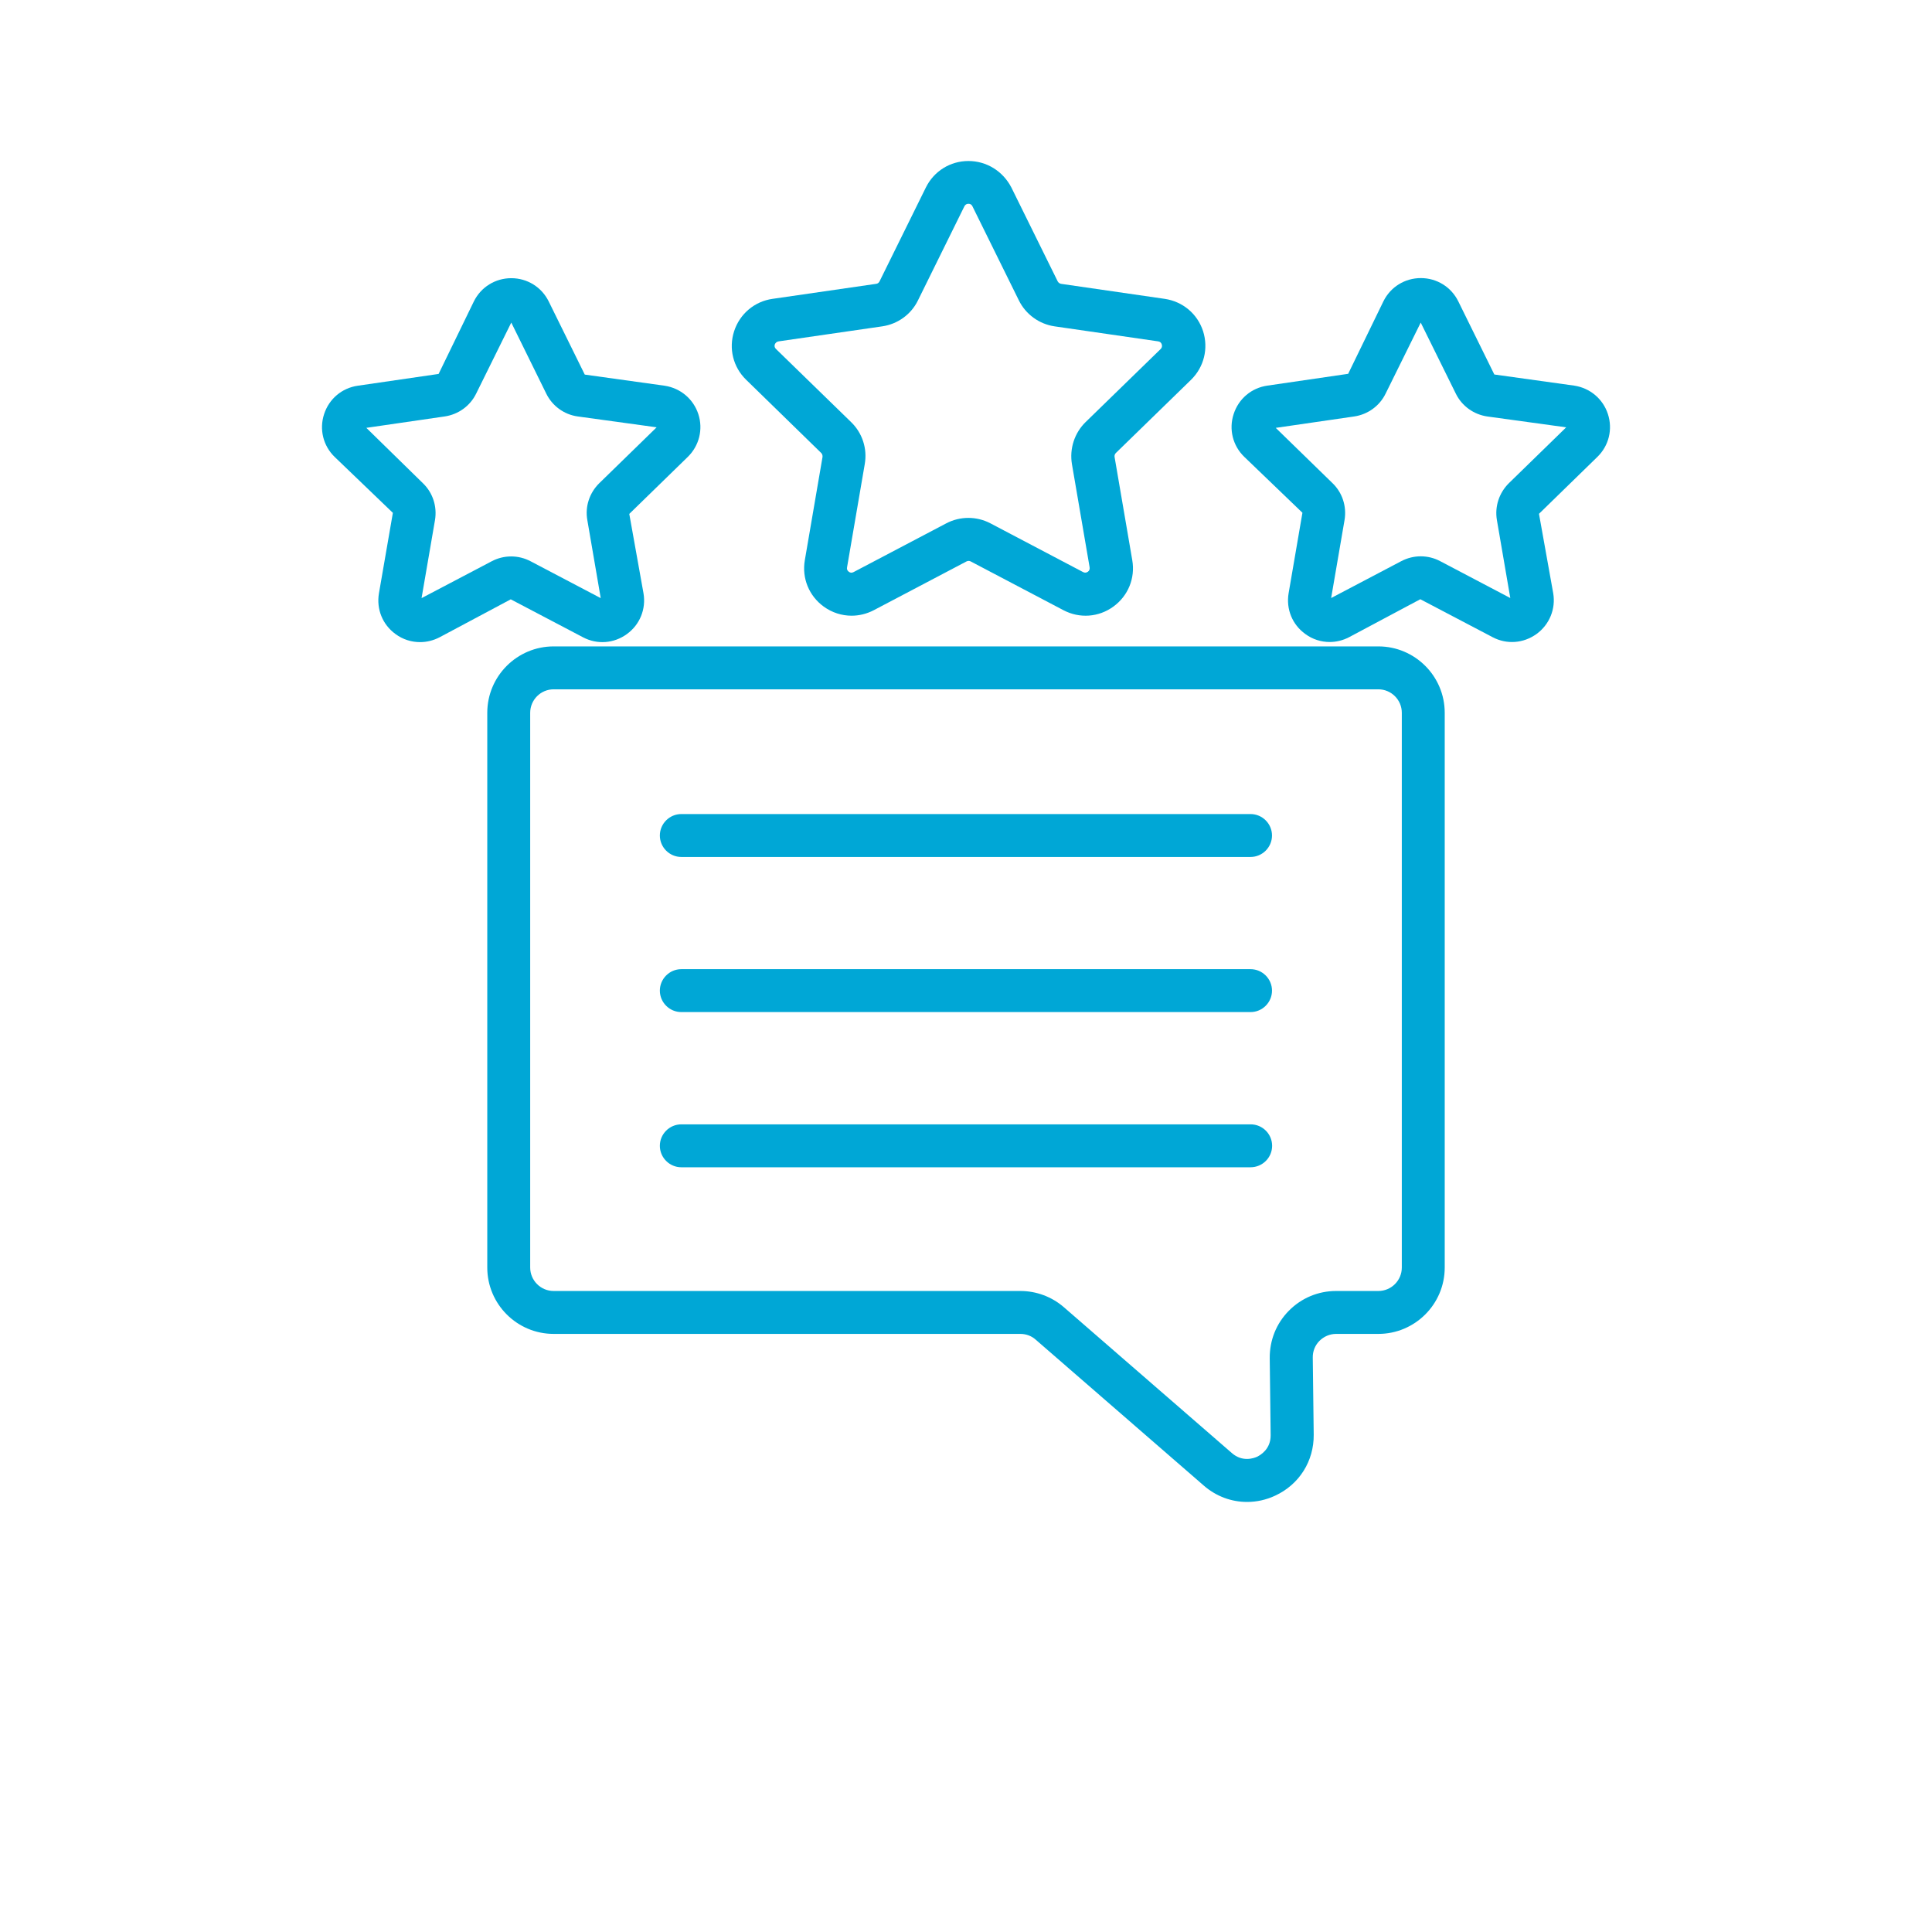
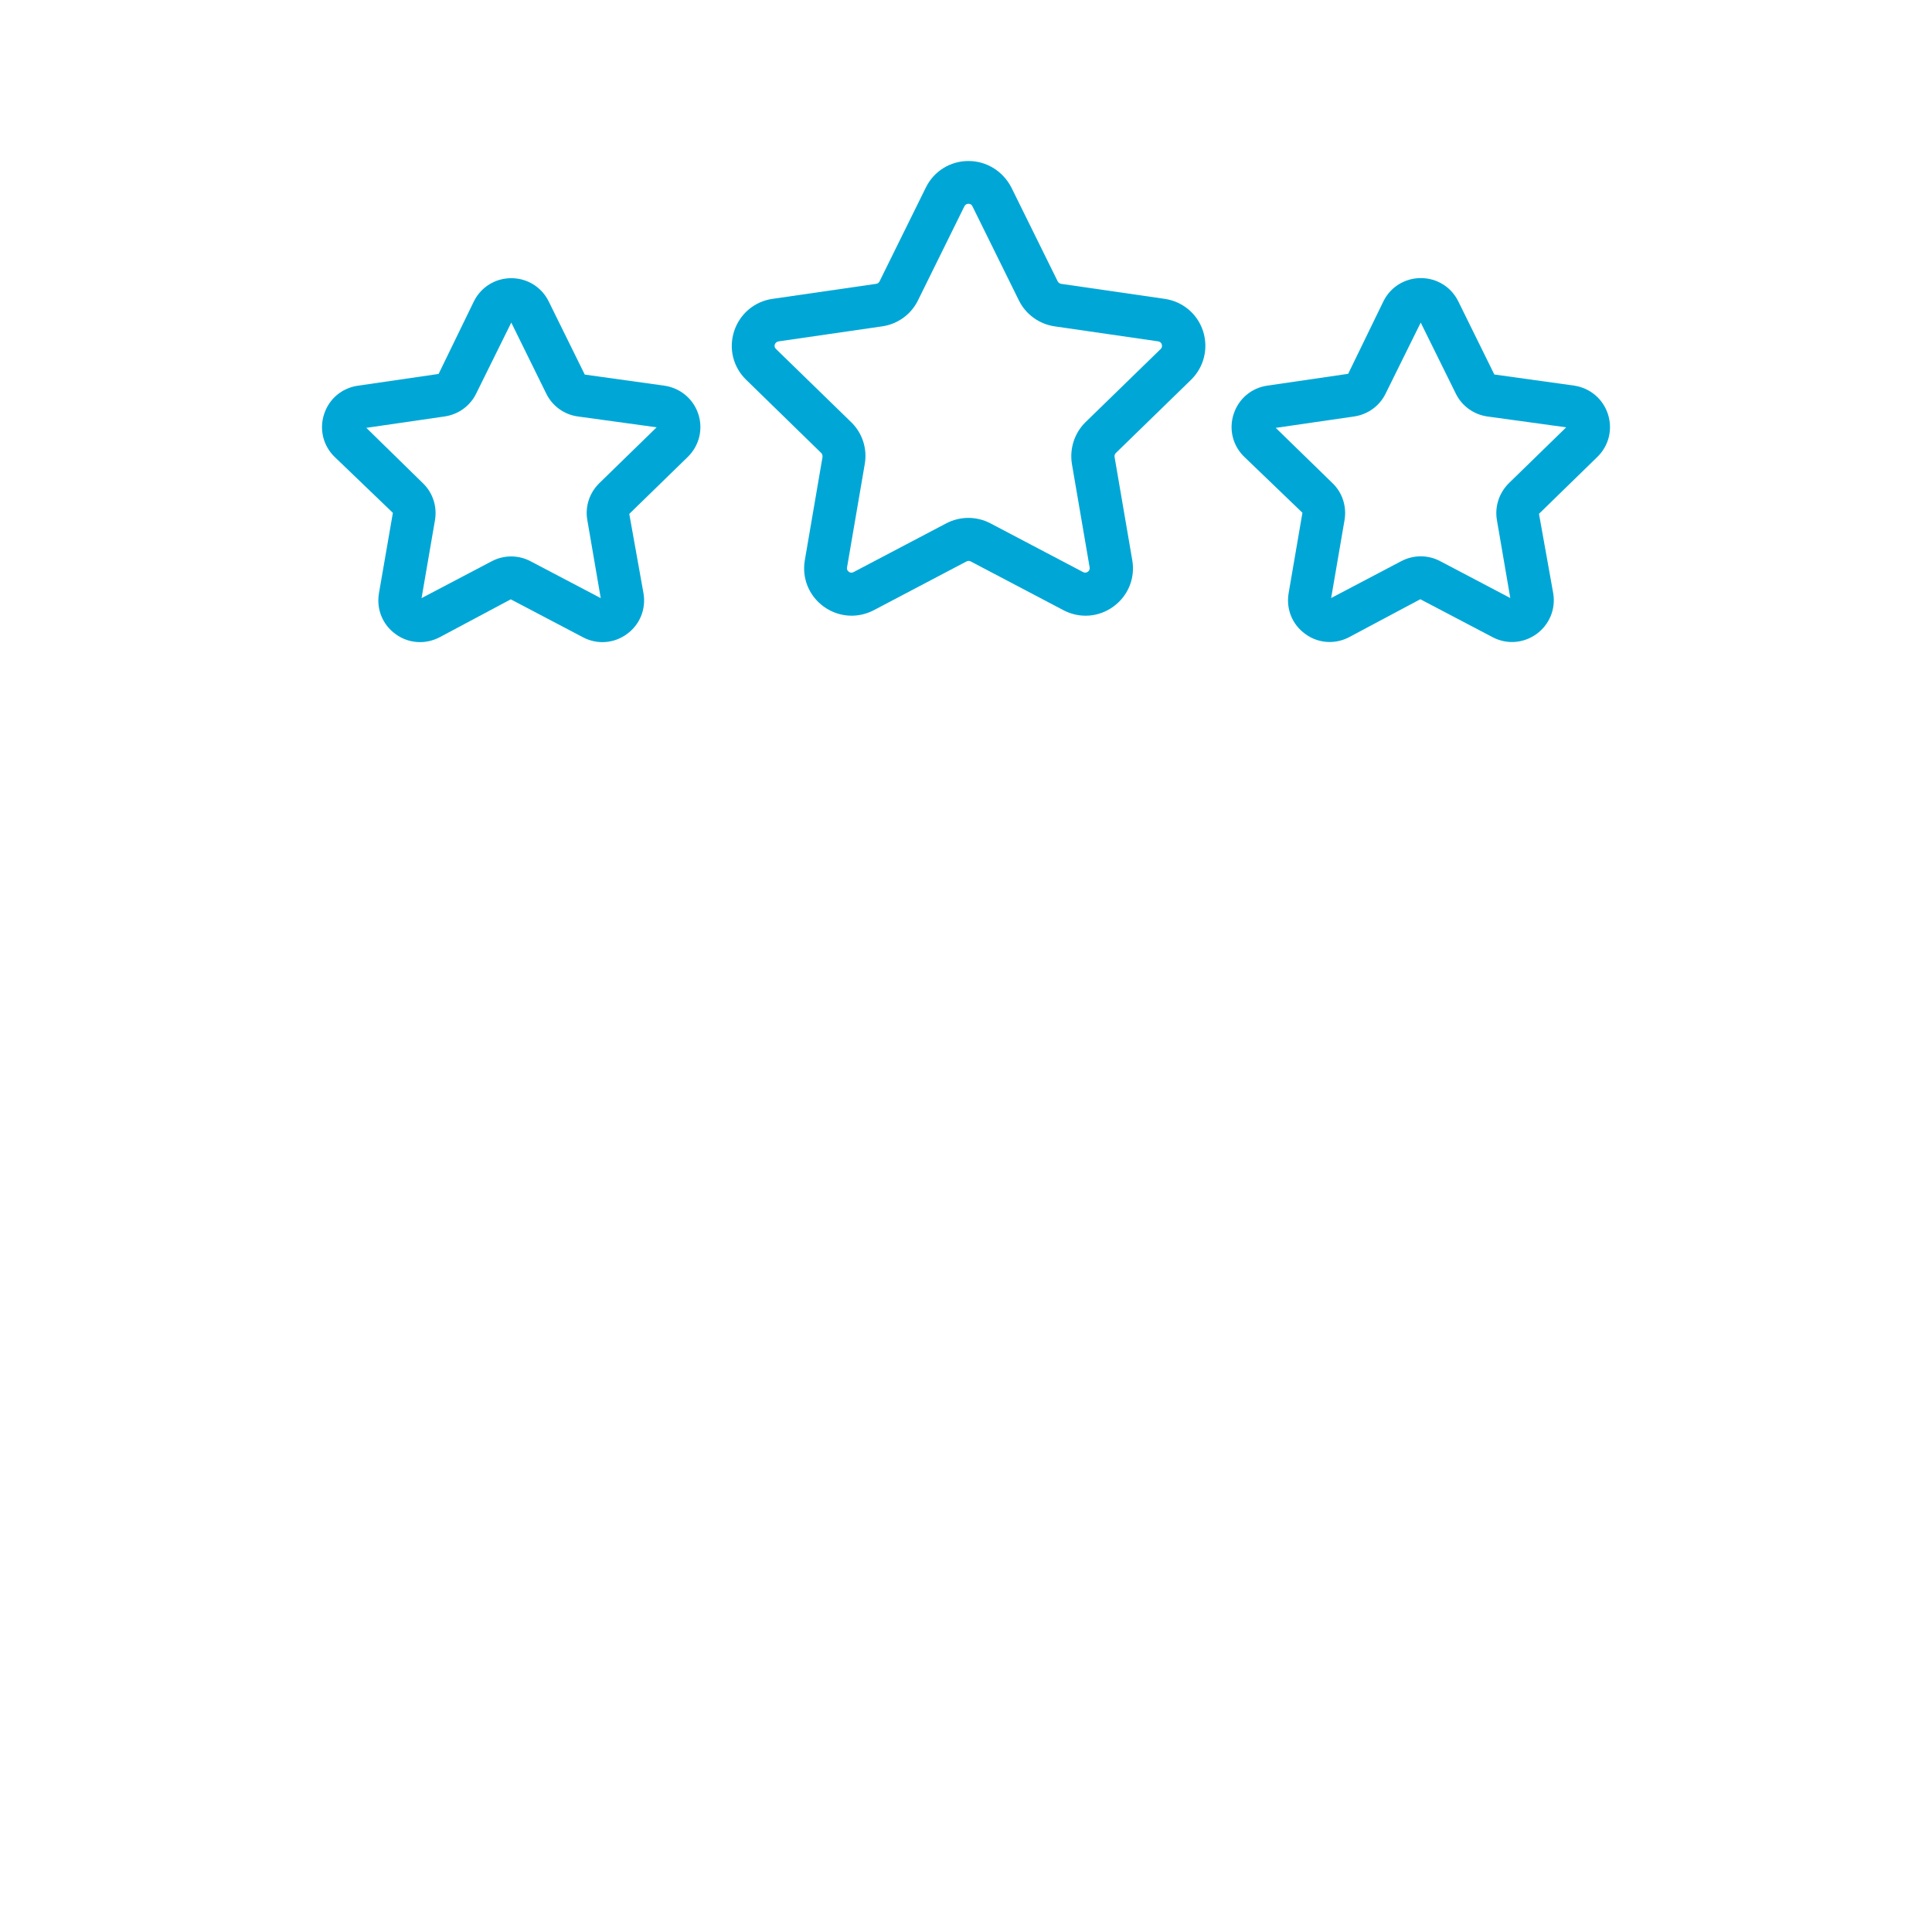
<svg xmlns="http://www.w3.org/2000/svg" fill="none" viewBox="0 0 80 80" height="80" width="80">
-   <path fill="#00A7D6" d="M42.887 55.473L49.845 61.514C50.361 61.964 50.994 62.192 51.638 62.192C52.032 62.192 52.427 62.108 52.804 61.931C53.798 61.47 54.409 60.504 54.398 59.404L54.359 56.217C54.353 55.956 54.453 55.706 54.636 55.523C54.82 55.34 55.064 55.234 55.325 55.234H57.074C58.59 55.234 59.823 54.002 59.823 52.486V29.515C59.823 27.999 58.59 26.766 57.074 26.766H22.926C21.41 26.766 20.177 27.999 20.177 29.515V52.486C20.177 54.002 21.41 55.234 22.926 55.234H42.254C42.487 55.234 42.715 55.318 42.887 55.473ZM21.954 52.486V29.515C21.954 28.982 22.387 28.543 22.926 28.543H57.074C57.607 28.543 58.046 28.976 58.046 29.515V52.486C58.046 53.019 57.613 53.457 57.074 53.457H55.325C54.587 53.457 53.892 53.746 53.37 54.274C52.849 54.801 52.571 55.495 52.577 56.239L52.615 59.426C52.621 60.009 52.188 60.254 52.055 60.32C51.921 60.381 51.449 60.553 51.011 60.17L44.053 54.129C43.554 53.696 42.915 53.457 42.249 53.457H22.926C22.387 53.457 21.954 53.019 21.954 52.486Z" />
-   <path fill="#00A7D6" d="M28.212 35.485H51.782C52.271 35.485 52.671 35.085 52.671 34.596C52.671 34.108 52.271 33.708 51.782 33.708H28.212C27.723 33.708 27.323 34.108 27.323 34.596C27.323 35.085 27.723 35.485 28.212 35.485Z" />
-   <path fill="#00A7D6" d="M28.212 41.908H51.782C52.271 41.908 52.671 41.508 52.671 41.02C52.671 40.531 52.271 40.131 51.782 40.131H28.212C27.723 40.131 27.323 40.531 27.323 41.02C27.323 41.508 27.723 41.908 28.212 41.908Z" />
-   <path fill="#00A7D6" d="M52.676 47.445C52.676 46.956 52.277 46.557 51.788 46.557H28.212C27.723 46.557 27.323 46.956 27.323 47.445C27.323 47.934 27.723 48.334 28.212 48.334H51.782C52.277 48.334 52.676 47.934 52.676 47.445Z" />
  <path fill="#00A7D6" d="M34.003 18.755C34.048 18.799 34.064 18.86 34.059 18.921L33.326 23.197C33.198 23.941 33.498 24.674 34.109 25.118C34.453 25.368 34.858 25.495 35.264 25.495C35.575 25.495 35.891 25.418 36.18 25.268L40.022 23.247C40.078 23.219 40.139 23.219 40.194 23.247L44.037 25.268C44.703 25.617 45.491 25.562 46.102 25.118C46.713 24.674 47.013 23.941 46.885 23.197L46.152 18.921C46.141 18.86 46.163 18.799 46.208 18.755L49.317 15.728C49.856 15.201 50.045 14.429 49.817 13.713C49.584 12.996 48.978 12.486 48.229 12.375L43.937 11.753C43.876 11.742 43.826 11.703 43.798 11.653L41.877 7.76C41.527 7.088 40.855 6.667 40.1 6.667C39.345 6.667 38.673 7.088 38.34 7.76L36.419 11.653C36.391 11.708 36.341 11.747 36.28 11.753L31.988 12.375C31.244 12.48 30.633 12.996 30.399 13.713C30.166 14.429 30.355 15.201 30.899 15.728L34.003 18.755ZM32.243 14.135L36.535 13.513C37.174 13.418 37.729 13.019 38.012 12.436L39.933 8.543C39.967 8.477 40.022 8.438 40.1 8.438C40.178 8.438 40.233 8.471 40.267 8.543L42.188 12.436C42.471 13.013 43.026 13.418 43.665 13.513L47.957 14.135C48.035 14.146 48.084 14.19 48.107 14.262C48.129 14.335 48.112 14.401 48.062 14.451L44.953 17.477C44.492 17.927 44.281 18.577 44.386 19.215L45.119 23.491C45.13 23.569 45.108 23.63 45.047 23.674C44.986 23.718 44.919 23.724 44.853 23.691L41.011 21.67C40.439 21.37 39.756 21.37 39.184 21.67L35.341 23.691C35.275 23.724 35.208 23.724 35.147 23.674C35.086 23.63 35.058 23.569 35.075 23.491L35.808 19.215C35.919 18.577 35.708 17.927 35.241 17.477L32.132 14.451C32.076 14.396 32.06 14.335 32.082 14.262C32.115 14.19 32.165 14.146 32.243 14.135Z" />
  <path fill="#00A7D6" d="M66.58 17.145C66.375 16.517 65.842 16.068 65.186 15.968L61.877 15.507L60.383 12.475C60.089 11.881 59.495 11.515 58.834 11.515C58.173 11.515 57.579 11.881 57.285 12.475L55.825 15.479L52.477 15.968C51.821 16.062 51.288 16.512 51.083 17.145C50.877 17.772 51.044 18.455 51.522 18.916L53.931 21.232L53.359 24.563C53.248 25.218 53.509 25.863 54.048 26.251C54.348 26.473 54.703 26.584 55.059 26.584C55.331 26.584 55.608 26.518 55.864 26.384L58.812 24.813L61.805 26.384C62.394 26.695 63.087 26.64 63.626 26.251C64.159 25.863 64.426 25.213 64.315 24.563L63.726 21.276L66.147 18.916C66.619 18.455 66.786 17.778 66.58 17.145ZM62.482 20.005C62.077 20.404 61.888 20.971 61.983 21.532L62.538 24.763L59.634 23.236C59.384 23.103 59.106 23.036 58.829 23.036C58.551 23.036 58.279 23.103 58.024 23.236L55.12 24.763L55.675 21.532C55.769 20.971 55.586 20.399 55.175 20.005L52.826 17.717L56.075 17.245C56.636 17.162 57.124 16.812 57.374 16.301L58.829 13.358L60.283 16.301C60.533 16.812 61.022 17.162 61.583 17.245L64.853 17.695L62.482 20.005Z" />
  <path fill="#00A7D6" d="M15.691 24.568C15.58 25.223 15.841 25.867 16.379 26.256C16.679 26.478 17.035 26.589 17.395 26.589C17.668 26.589 17.945 26.522 18.201 26.389L21.149 24.817L24.142 26.389C24.73 26.7 25.424 26.644 25.957 26.256C26.496 25.867 26.757 25.217 26.646 24.568L26.057 21.28L28.478 18.921C28.95 18.46 29.122 17.782 28.917 17.149C28.712 16.522 28.178 16.072 27.523 15.972L24.214 15.511L22.72 12.48C22.426 11.886 21.832 11.519 21.171 11.519C20.51 11.519 19.916 11.886 19.622 12.48L18.162 15.484L14.813 15.972C14.158 16.067 13.625 16.516 13.42 17.149C13.214 17.777 13.381 18.46 13.858 18.921L16.268 21.236L15.691 24.568ZM15.169 17.716L18.417 17.244C18.978 17.16 19.466 16.811 19.716 16.3L21.171 13.357L22.62 16.3C22.87 16.811 23.359 17.166 23.92 17.244L27.19 17.694L24.814 20.009C24.408 20.409 24.22 20.975 24.32 21.536L24.875 24.767L21.971 23.241C21.465 22.974 20.866 22.974 20.36 23.241L17.456 24.767L18.012 21.536C18.106 20.975 17.923 20.403 17.512 20.009L15.169 17.716Z" />
</svg>